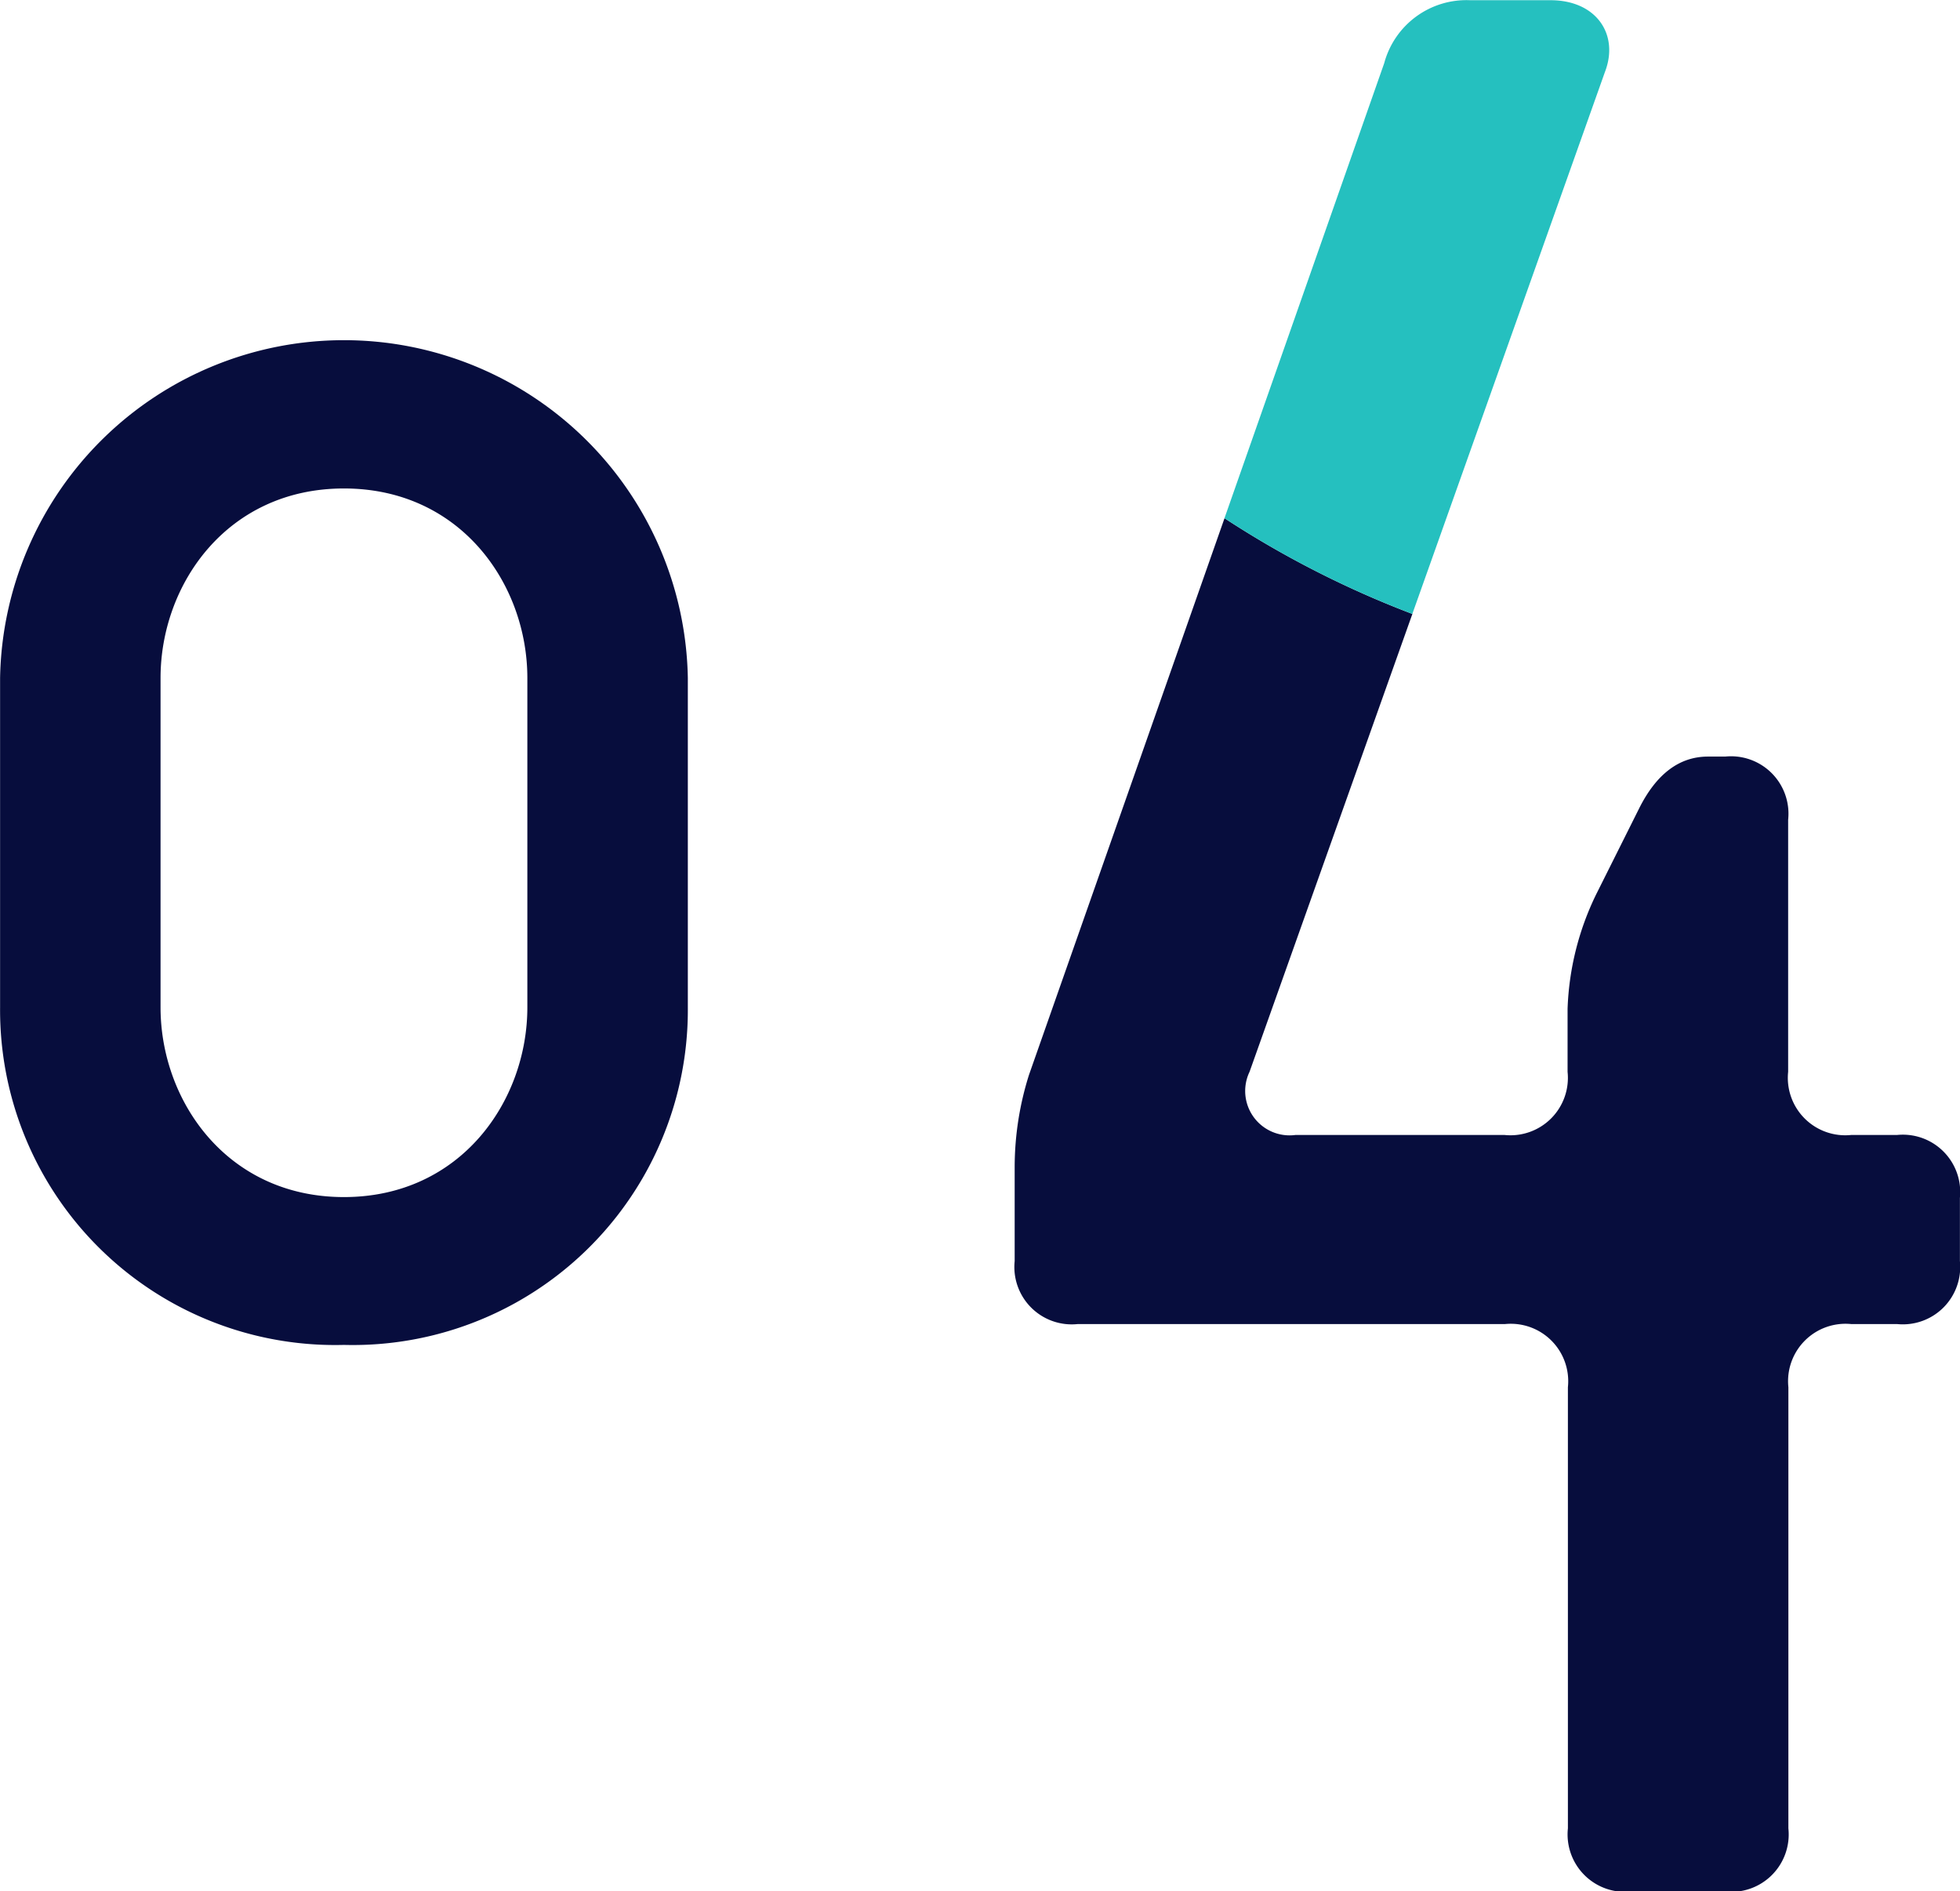
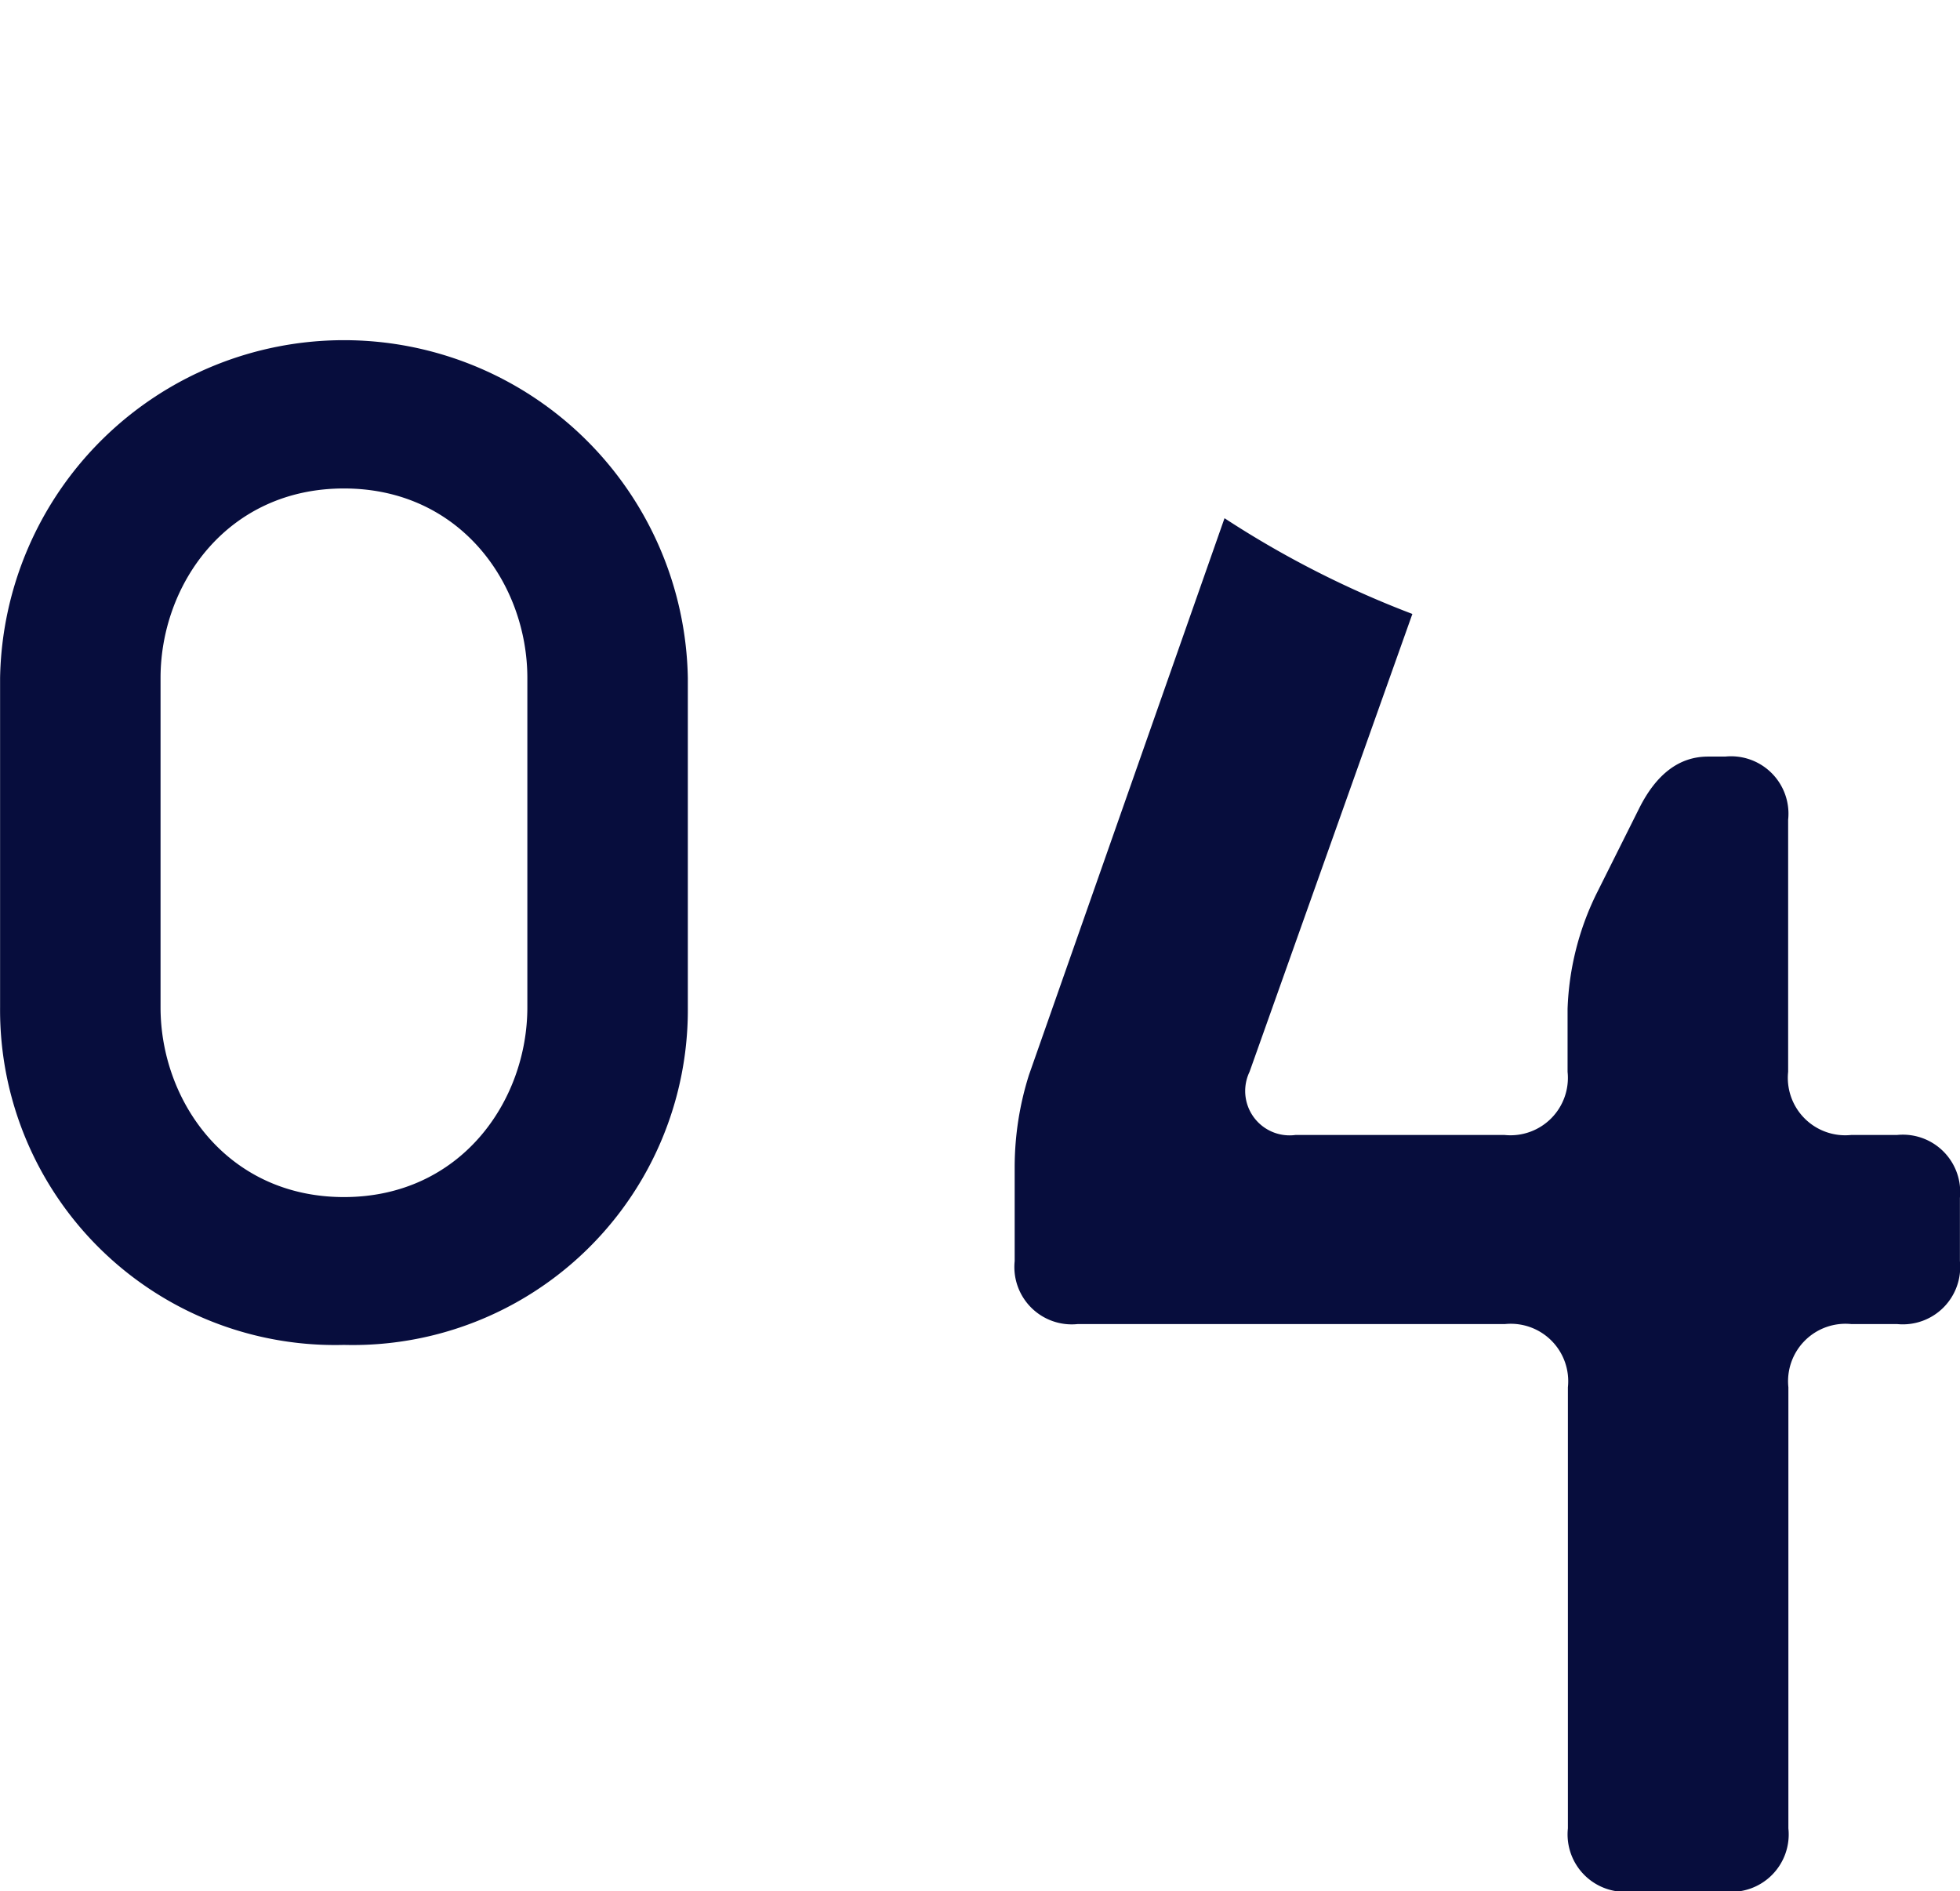
<svg xmlns="http://www.w3.org/2000/svg" id="num_age04.svg" width="90.282" height="87.12" viewBox="0 0 90.282 87.12">
  <defs>
    <style>
      .cls-1 {
        fill: #070d3d;
      }

      .cls-1, .cls-2 {
        fill-rule: evenodd;
      }

      .cls-2 {
        fill: #25c0bf;
      }
    </style>
  </defs>
  <path id="_04" data-name="04" class="cls-1" d="M686.951,4773.99h-2.112a2.645,2.645,0,0,0-2.9,2.91v20.32a2.645,2.645,0,0,1-2.9,2.91h-4.356a2.645,2.645,0,0,1-2.9-2.91V4776.9a2.645,2.645,0,0,0-2.9-2.91H649.2a2.642,2.642,0,0,1-2.9-2.9v-4.36a14.109,14.109,0,0,1,.66-4.22l9.006-25.64a45.113,45.113,0,0,0,8.653,4.41l-7.5,21.09a2.044,2.044,0,0,0,2.112,2.91h9.637a2.645,2.645,0,0,0,2.9-2.91v-2.9a13.025,13.025,0,0,1,1.32-5.28l1.98-3.96c0.792-1.58,1.848-2.38,3.168-2.38h0.792a2.645,2.645,0,0,1,2.9,2.91v11.61a2.645,2.645,0,0,0,2.9,2.91h2.112a2.642,2.642,0,0,1,2.9,2.9v2.91A2.642,2.642,0,0,1,686.951,4773.99Zm-71.546.96a15.432,15.432,0,0,1-15.839-15.55v-15.17a15.842,15.842,0,0,1,31.679,0v15.17A15.433,15.433,0,0,1,615.405,4774.95Zm8.448-30.72c0-4.32-3.072-8.73-8.448-8.73s-8.448,4.41-8.448,8.73v15.17c0,4.32,3.072,8.74,8.448,8.74s8.448-4.42,8.448-8.74v-15.17Z" transform="translate(-599.562 -4713)" />
-   <path id="_04-2" data-name="04" class="cls-2" d="M663.322,4715.91a3.921,3.921,0,0,1,3.961-2.9h3.7c2.112,0,3.168,1.58,2.508,3.3l-8.874,24.97a45.113,45.113,0,0,1-8.653-4.41Z" transform="translate(-599.562 -4713)" />
</svg>